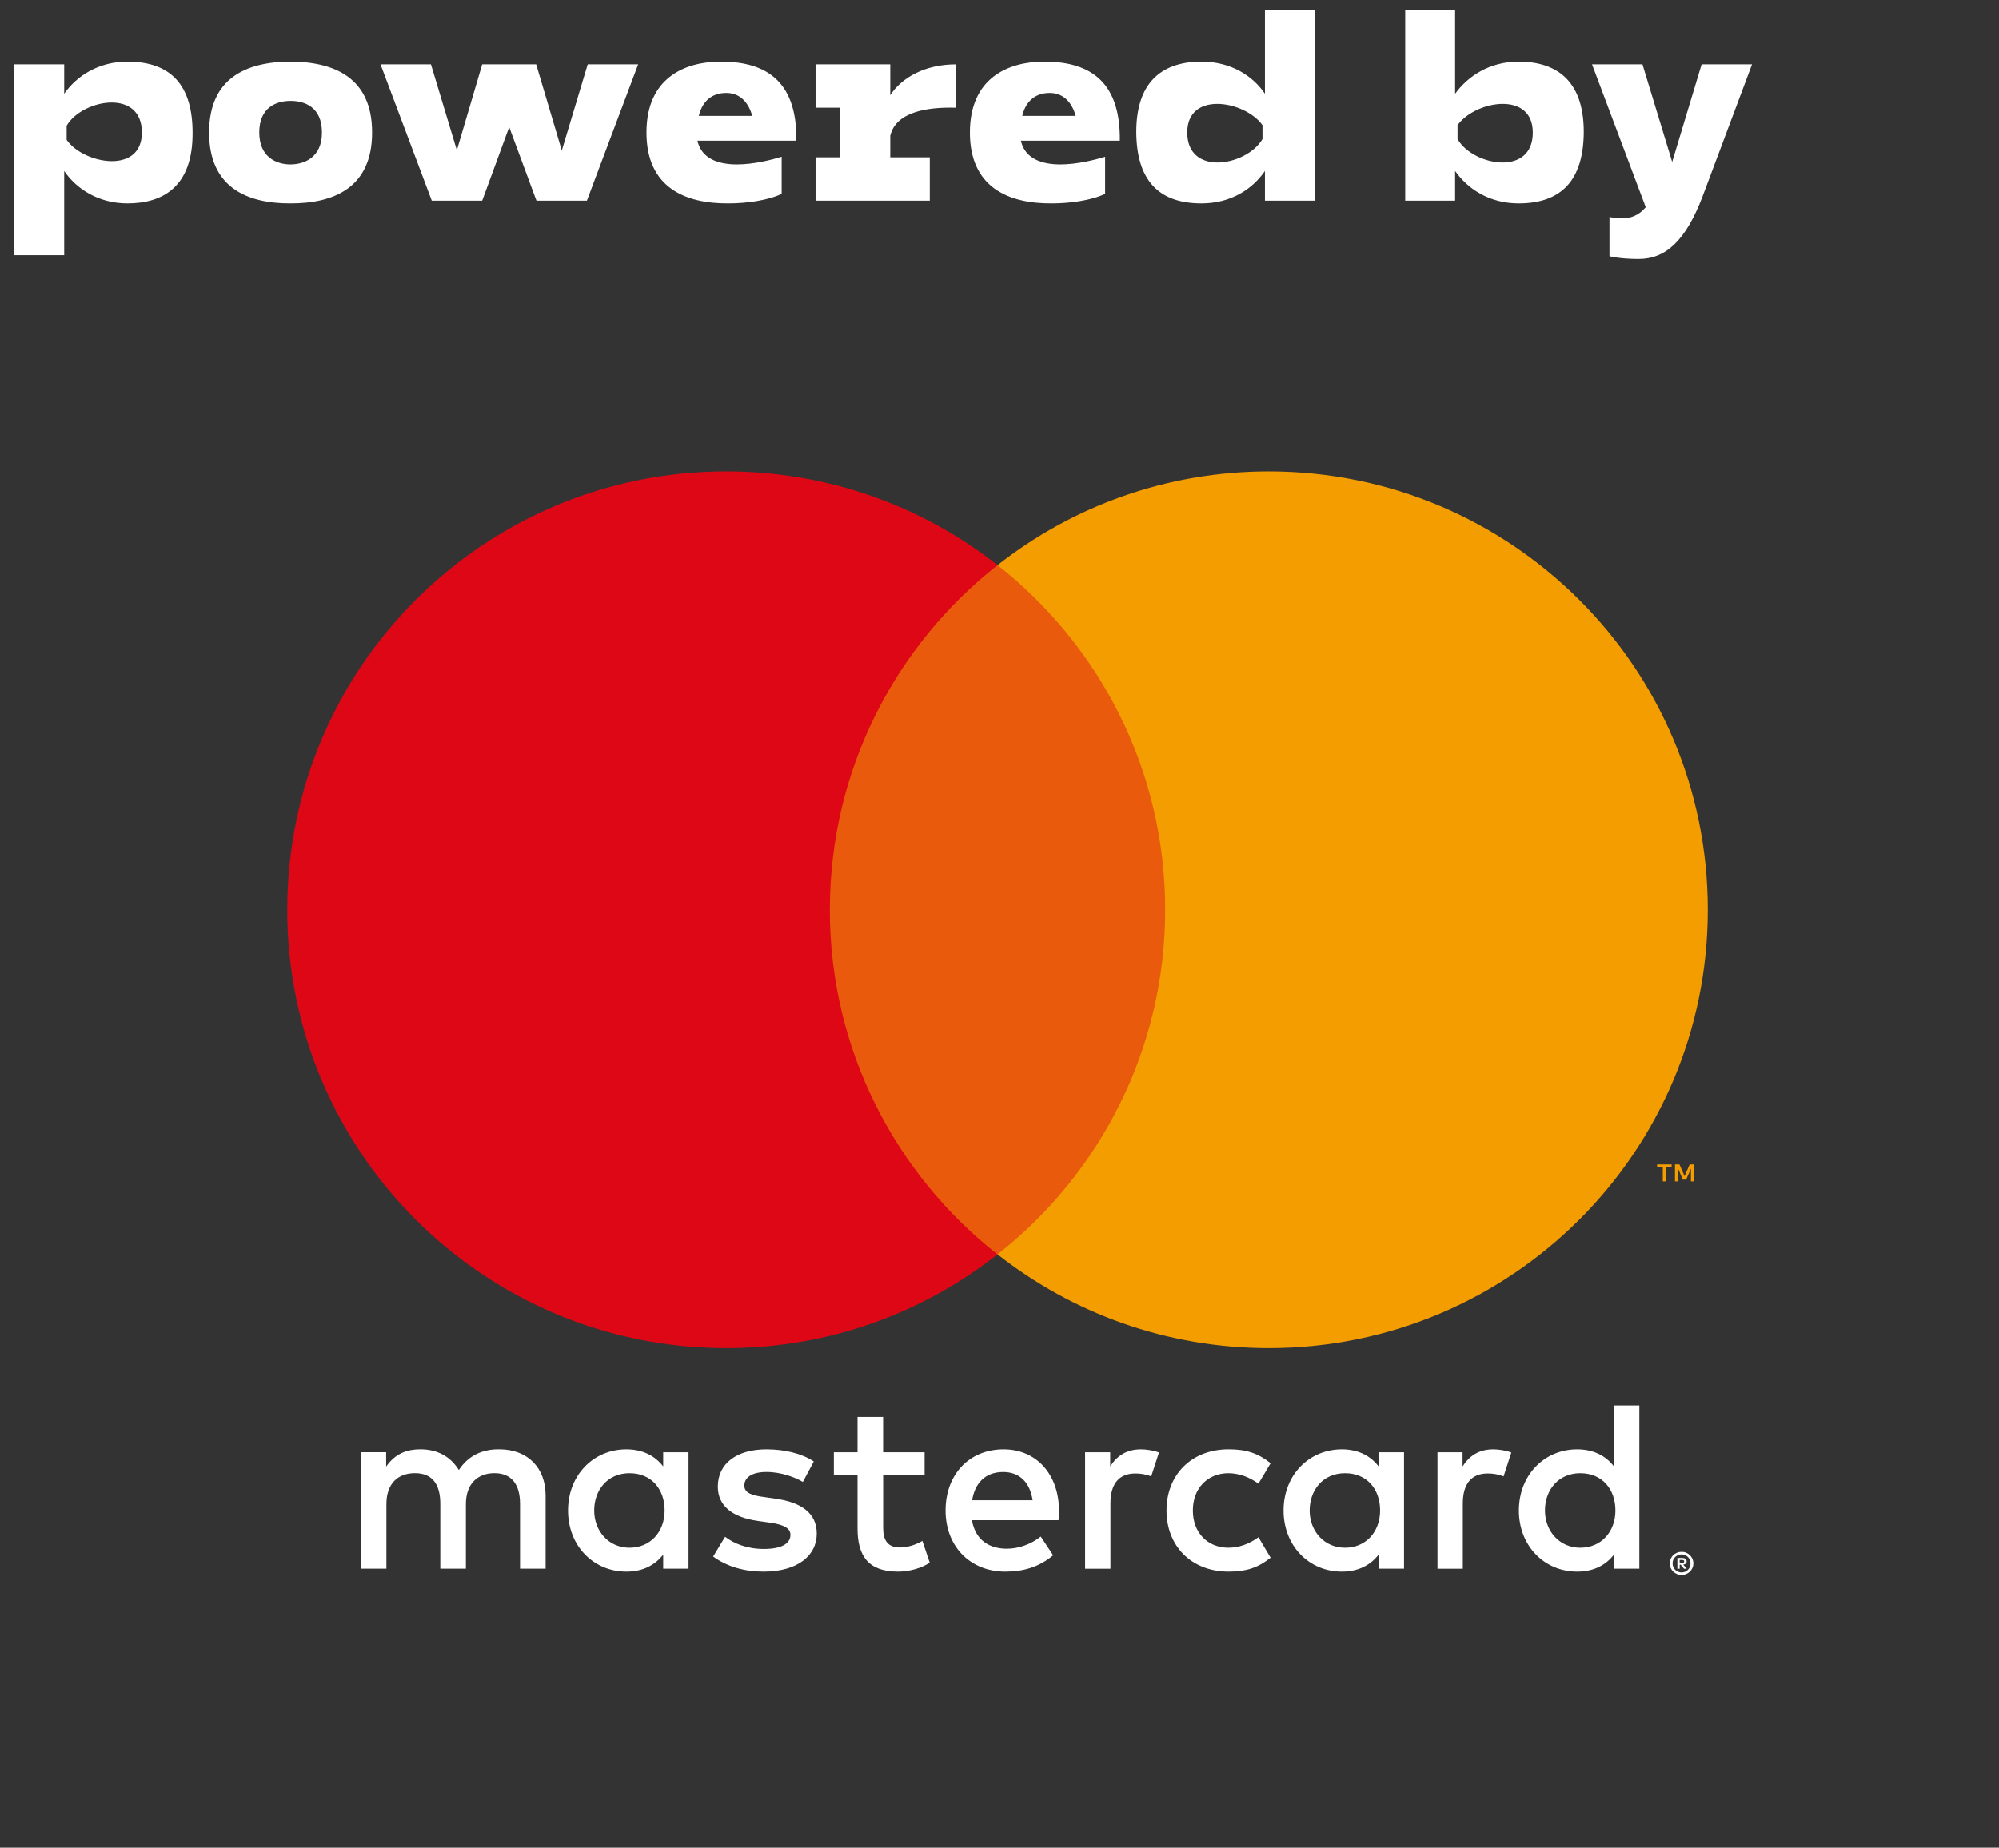
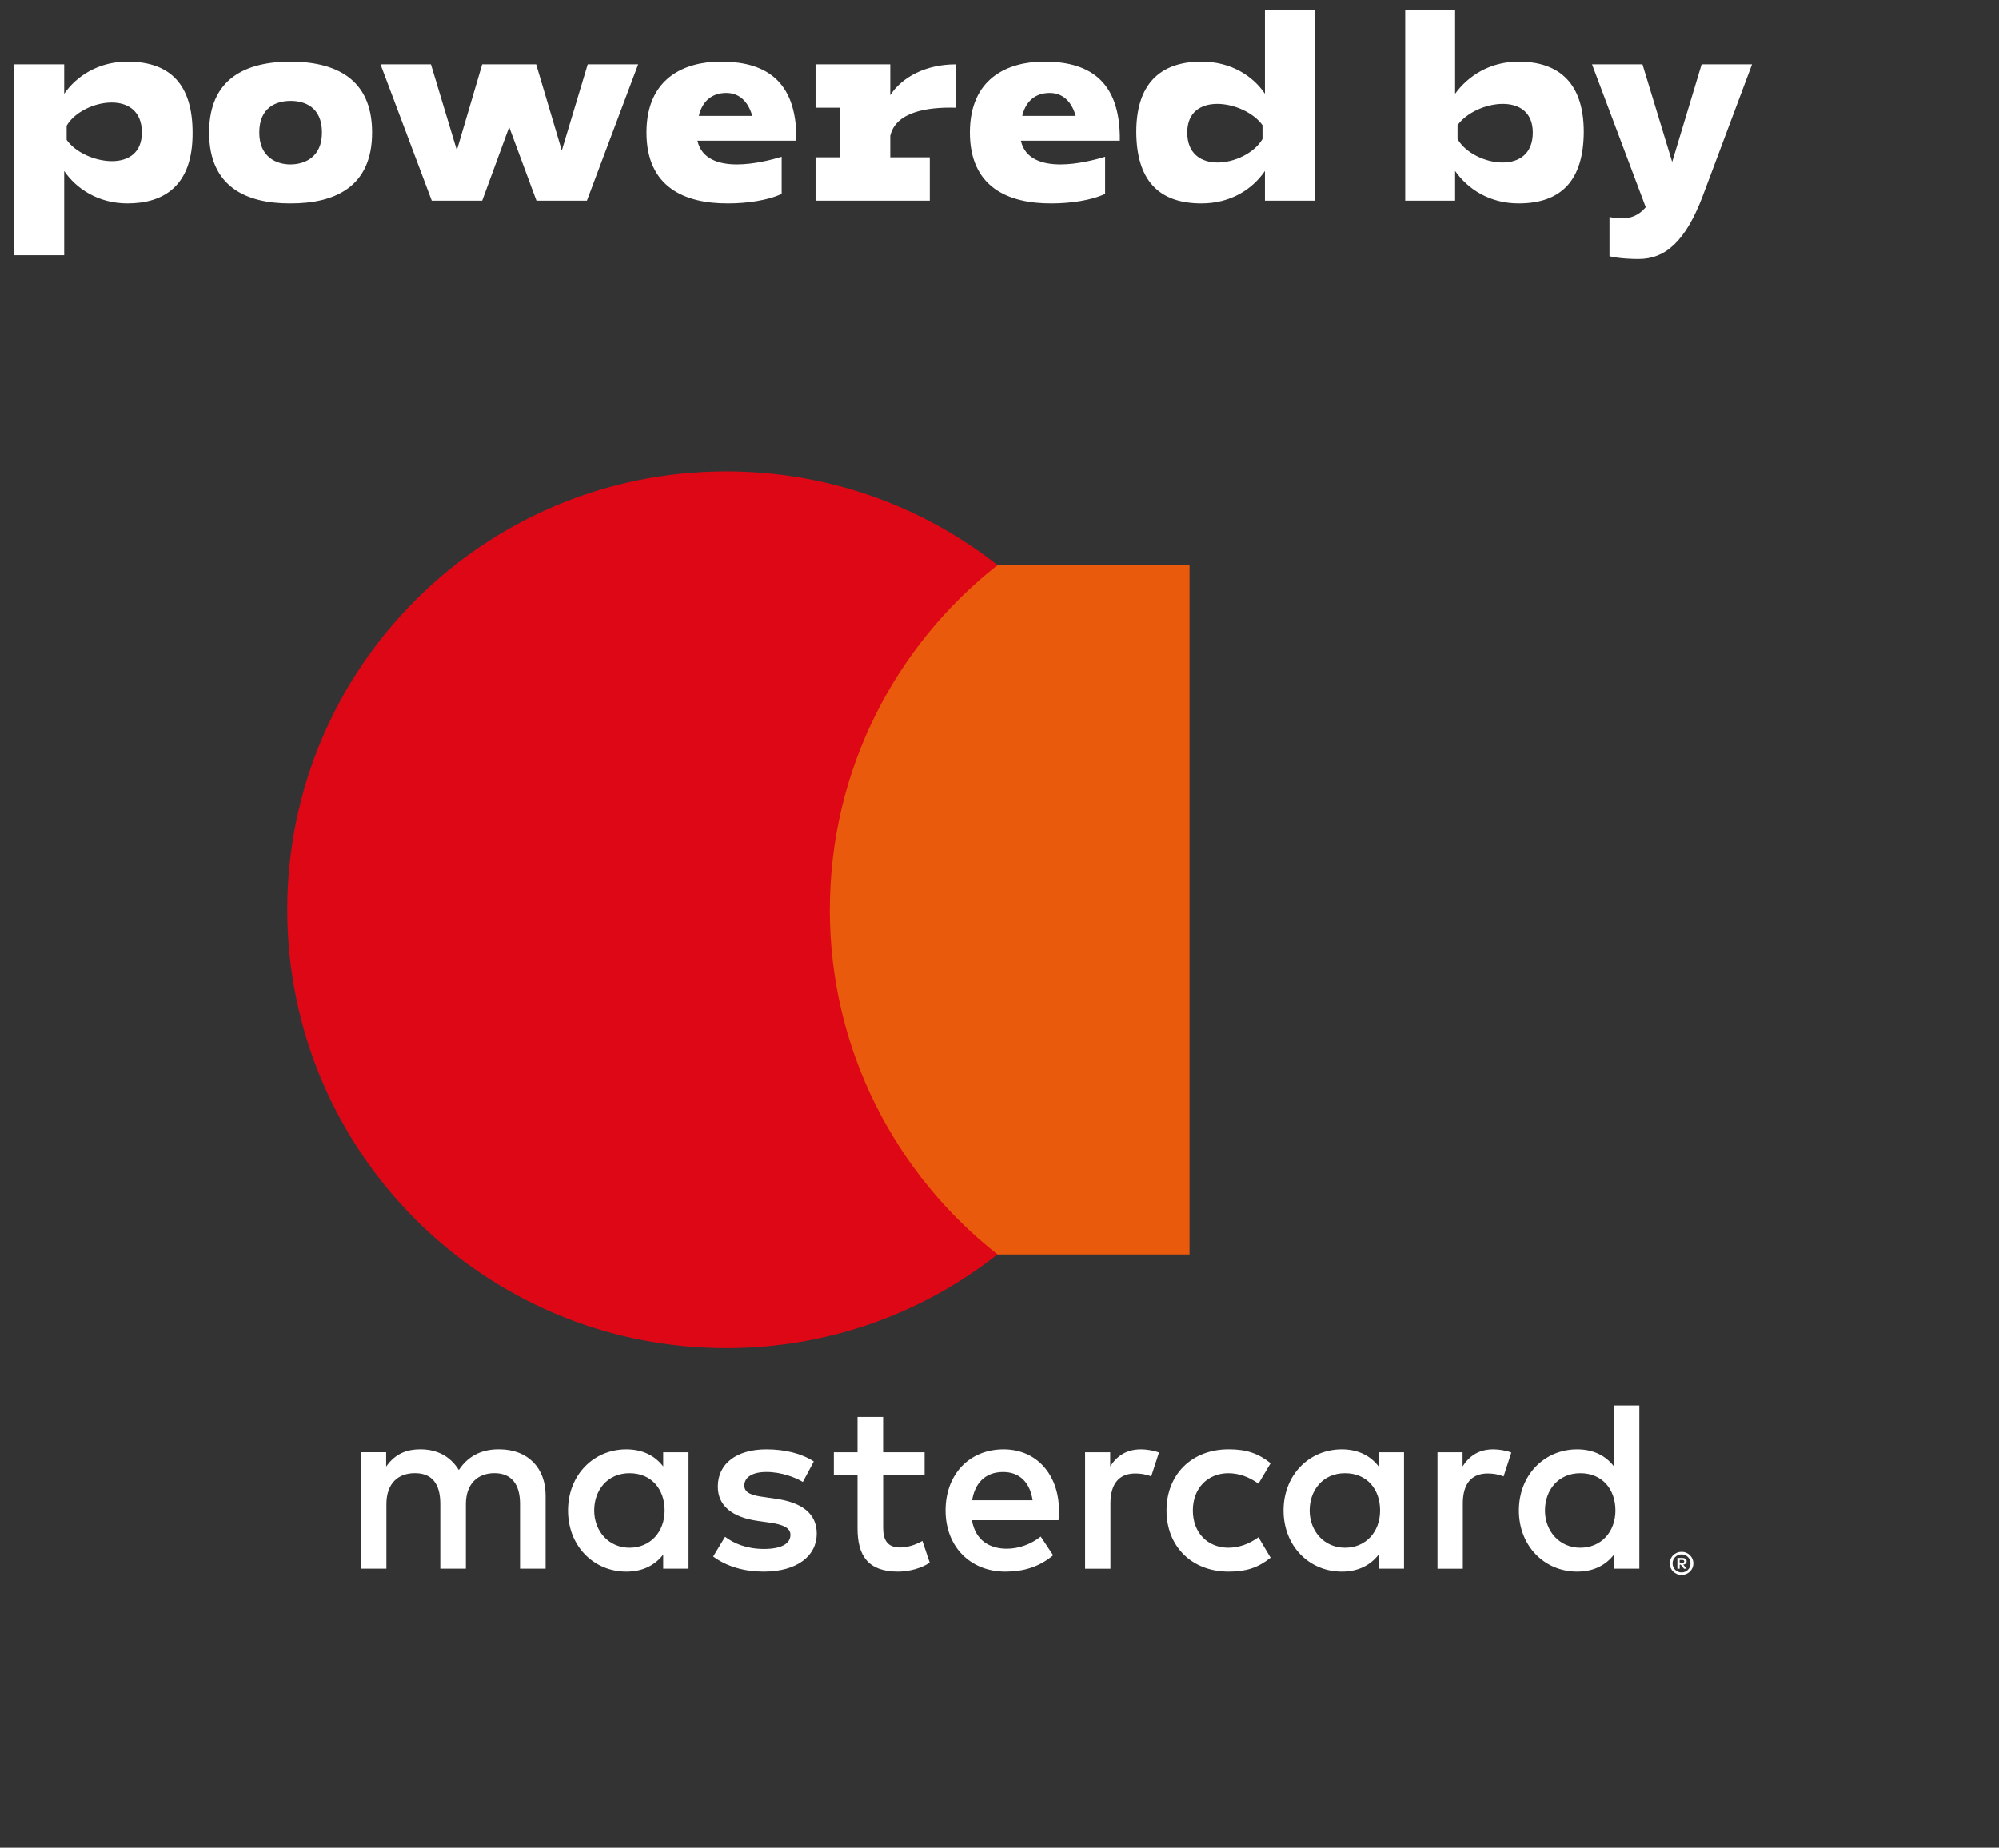
<svg xmlns="http://www.w3.org/2000/svg" width="132" height="122" viewBox="0 0 132 122" fill="none">
  <rect x="0" y="0" width="132" height="122" fill="#333333" stroke="none" />
  <path d="M0.927 16.846V4.246H4.239V6.19C5.049 5.02 6.507 4.066 8.415 4.066C11.277 4.066 12.717 5.614 12.717 8.764C12.735 12.31 10.773 13.426 8.415 13.426C6.489 13.426 5.031 12.454 4.239 11.284V16.846H0.927ZM4.401 8.296V9.232C4.977 10.06 6.273 10.636 7.389 10.636C8.451 10.636 9.369 10.114 9.369 8.746C9.369 7.324 8.451 6.766 7.371 6.766C6.237 6.766 4.923 7.396 4.401 8.296ZM19.136 13.426C16.274 13.426 13.808 12.346 13.808 8.746C13.808 5.146 16.274 4.084 19.136 4.066C22.106 4.066 24.572 5.146 24.572 8.746C24.572 12.346 22.106 13.444 19.136 13.426ZM19.172 10.852C20.09 10.852 21.26 10.402 21.26 8.746C21.26 7.054 20.108 6.658 19.19 6.658C18.29 6.658 17.12 7.054 17.12 8.746C17.12 10.384 18.272 10.852 19.172 10.852ZM25.128 4.246H28.458L30.168 9.916L31.842 4.246H35.406L37.098 9.934L38.808 4.246H42.138L38.754 13.246H35.424L33.624 8.386L31.842 13.246H28.512L25.128 4.246ZM52.588 9.286H46.054C46.324 10.492 47.458 10.852 48.664 10.852C49.78 10.852 50.968 10.546 51.616 10.348V12.796C50.716 13.228 49.312 13.426 48.088 13.426C45.172 13.444 42.688 12.328 42.688 8.746C42.688 5.128 45.226 4.084 47.53 4.066C50.356 4.048 52.642 5.146 52.588 9.286ZM46.144 7.648H49.672C49.42 6.73 48.826 6.1 47.89 6.136C47.098 6.154 46.396 6.586 46.144 7.648ZM63.107 4.246V7.108C61.199 7.054 59.147 7.396 58.787 8.962V10.384H61.397V13.246H53.855V10.384H55.475V7.108H53.855V4.246H58.787V6.28C59.561 5.092 61.127 4.246 63.107 4.246ZM73.946 9.286H67.412C67.682 10.492 68.816 10.852 70.022 10.852C71.138 10.852 72.326 10.546 72.974 10.348V12.796C72.074 13.228 70.67 13.426 69.446 13.426C66.53 13.444 64.046 12.328 64.046 8.746C64.046 5.128 66.584 4.084 68.888 4.066C71.714 4.048 74 5.146 73.946 9.286ZM67.502 7.648H71.03C70.778 6.73 70.184 6.1 69.248 6.136C68.456 6.154 67.754 6.586 67.502 7.648ZM86.822 0.646V13.246H83.528V11.284C82.7 12.49 81.278 13.426 79.334 13.426C76.49 13.426 75.05 11.878 75.032 8.71C75.032 5.182 76.976 4.066 79.334 4.066C81.314 4.066 82.754 5.038 83.528 6.19V0.646H86.822ZM83.366 9.178V8.26C82.772 7.432 81.494 6.856 80.378 6.856C79.316 6.856 78.398 7.378 78.398 8.746C78.398 10.168 79.334 10.726 80.396 10.726C81.53 10.726 82.826 10.096 83.366 9.178ZM92.791 13.246V0.646H96.085V6.19C96.931 5.02 98.371 4.066 100.279 4.066C102.637 4.066 104.581 5.182 104.581 8.71C104.563 11.878 103.123 13.426 100.279 13.426C98.371 13.426 96.931 12.49 96.085 11.284V13.246H92.791ZM96.247 9.178C96.769 10.096 98.083 10.726 99.217 10.726C100.297 10.726 101.215 10.168 101.215 8.746C101.215 7.378 100.297 6.856 99.235 6.856C98.119 6.856 96.841 7.432 96.247 8.26V9.178ZM115.692 4.246L112.434 12.94C111.3 15.928 109.968 17.098 108.204 17.098C107.79 17.098 106.998 17.08 106.278 16.918V14.326C106.548 14.38 106.818 14.416 107.088 14.416C107.664 14.416 108.204 14.236 108.672 13.678L105.126 4.246H108.456L110.418 10.69L112.362 4.246H115.692Z" fill="white" />
  <g clip-path="url(#clip0_236_2685)">
-     <path d="M110.912 102.999V103.188H111.085C111.124 103.188 111.156 103.181 111.179 103.165C111.205 103.149 111.214 103.124 111.214 103.091C111.214 103.059 111.202 103.036 111.179 103.02C111.156 103.006 111.124 102.997 111.085 102.997H110.912V102.999ZM111.087 102.868C111.179 102.868 111.249 102.889 111.299 102.928C111.348 102.969 111.373 103.025 111.373 103.094C111.373 103.151 111.355 103.2 111.315 103.239C111.276 103.276 111.221 103.299 111.147 103.308L111.38 103.575H111.198L110.983 103.31H110.914V103.575H110.762V102.866H111.089L111.087 102.868ZM111.041 103.82C111.124 103.82 111.2 103.804 111.272 103.774C111.343 103.744 111.405 103.702 111.459 103.647C111.514 103.592 111.553 103.532 111.586 103.458C111.616 103.384 111.629 103.308 111.629 103.225C111.629 103.142 111.616 103.066 111.586 102.992C111.553 102.919 111.512 102.859 111.459 102.803C111.403 102.75 111.343 102.709 111.272 102.677C111.2 102.647 111.124 102.631 111.041 102.631C110.958 102.631 110.877 102.644 110.805 102.677C110.732 102.709 110.671 102.75 110.616 102.803C110.563 102.859 110.521 102.919 110.489 102.992C110.459 103.066 110.445 103.142 110.445 103.225C110.445 103.308 110.459 103.384 110.489 103.458C110.521 103.532 110.563 103.592 110.616 103.647C110.671 103.702 110.732 103.744 110.805 103.774C110.879 103.806 110.958 103.82 111.041 103.82ZM111.041 102.46C111.147 102.46 111.249 102.478 111.345 102.52C111.44 102.559 111.521 102.614 111.592 102.684C111.662 102.753 111.717 102.836 111.759 102.928C111.798 103.022 111.819 103.121 111.819 103.225C111.819 103.329 111.798 103.428 111.759 103.52C111.717 103.612 111.662 103.693 111.592 103.762C111.521 103.831 111.438 103.887 111.345 103.926C111.251 103.967 111.149 103.986 111.041 103.986C110.932 103.986 110.826 103.967 110.731 103.926C110.637 103.884 110.554 103.831 110.485 103.762C110.413 103.693 110.358 103.612 110.318 103.52C110.279 103.428 110.258 103.329 110.258 103.225C110.258 103.121 110.279 103.022 110.318 102.928C110.36 102.836 110.413 102.753 110.485 102.684C110.554 102.614 110.637 102.559 110.731 102.52C110.826 102.478 110.93 102.46 111.041 102.46ZM39.236 99.731C39.236 98.381 40.12 97.27 41.569 97.27C43.019 97.27 43.887 98.33 43.887 99.731C43.887 101.132 42.954 102.19 41.569 102.19C40.184 102.19 39.236 101.082 39.236 99.731ZM45.466 99.731V95.889H43.792V96.823C43.259 96.131 42.453 95.695 41.359 95.695C39.201 95.695 37.509 97.385 37.509 99.731C37.509 102.077 39.199 103.767 41.359 103.767C42.453 103.767 43.259 103.333 43.792 102.642V103.573H45.466V99.731ZM102.018 99.731C102.018 98.381 102.904 97.27 104.352 97.27C105.799 97.27 106.671 98.33 106.671 99.731C106.671 101.132 105.737 102.19 104.352 102.19C102.967 102.19 102.018 101.082 102.018 99.731ZM108.25 99.731V92.801H106.574V96.823C106.044 96.131 105.238 95.695 104.144 95.695C101.986 95.695 100.296 97.385 100.296 99.731C100.296 102.077 101.986 103.767 104.144 103.767C105.238 103.767 106.044 103.333 106.574 102.642V103.573H108.25V99.731ZM66.239 97.191C67.317 97.191 68.01 97.867 68.187 99.056H64.194C64.37 97.947 65.046 97.191 66.239 97.191ZM66.272 95.695C64.016 95.695 62.44 97.337 62.44 99.731C62.44 102.126 64.083 103.767 66.387 103.767C67.546 103.767 68.607 103.476 69.542 102.688L68.723 101.453C68.079 101.967 67.257 102.255 66.484 102.255C65.404 102.255 64.423 101.757 64.18 100.374H69.898C69.914 100.164 69.93 99.955 69.93 99.731C69.916 97.337 68.432 95.695 66.274 95.695M86.48 99.731C86.48 98.381 87.366 97.27 88.815 97.27C90.265 97.27 91.133 98.33 91.133 99.731C91.133 101.132 90.2 102.19 88.815 102.19C87.43 102.19 86.48 101.082 86.48 99.731ZM92.712 99.731V95.889H91.036V96.823C90.505 96.131 89.699 95.695 88.605 95.695C86.447 95.695 84.758 97.385 84.758 99.731C84.758 102.077 86.447 103.767 88.605 103.767C89.699 103.767 90.505 103.333 91.036 102.642V103.573H92.712V99.731ZM77.028 99.731C77.028 102.061 78.655 103.767 81.134 103.767C82.293 103.767 83.068 103.511 83.904 102.849L83.1 101.499C82.473 101.951 81.81 102.19 81.088 102.19C79.749 102.174 78.768 101.211 78.768 99.731C78.768 98.251 79.749 97.288 81.088 97.27C81.81 97.27 82.473 97.512 83.1 97.961L83.904 96.611C83.068 95.951 82.295 95.693 81.134 95.693C78.655 95.693 77.028 97.396 77.028 99.729M98.604 95.695C97.639 95.695 97.012 96.147 96.578 96.823V95.889H94.921V103.575H96.594V99.266C96.594 97.996 97.143 97.288 98.237 97.288C98.574 97.288 98.93 97.337 99.285 97.482L99.798 95.905C99.428 95.762 98.946 95.695 98.607 95.695M53.743 96.5C52.94 95.968 51.827 95.695 50.604 95.695C48.656 95.695 47.4 96.629 47.4 98.155C47.4 99.409 48.332 100.181 50.054 100.423L50.846 100.536C51.762 100.665 52.196 100.904 52.196 101.338C52.196 101.932 51.585 102.271 50.442 102.271C49.3 102.271 48.446 101.9 47.88 101.467L47.091 102.769C48.009 103.444 49.168 103.767 50.424 103.767C52.646 103.767 53.934 102.723 53.934 101.259C53.934 99.909 52.919 99.201 51.243 98.959L50.454 98.844C49.731 98.749 49.15 98.604 49.15 98.09C49.15 97.528 49.697 97.189 50.615 97.189C51.598 97.189 52.547 97.56 53.016 97.848L53.738 96.498L53.743 96.5ZM75.338 95.695C74.371 95.695 73.743 96.147 73.309 96.823V95.889H71.652V103.575H73.325V99.266C73.325 97.996 73.875 97.288 74.969 97.288C75.306 97.288 75.661 97.337 76.017 97.482L76.531 95.905C76.16 95.762 75.677 95.695 75.34 95.695M61.053 95.889H58.315V93.559H56.626V95.889H55.063V97.417H56.626V100.92C56.626 102.704 57.316 103.767 59.298 103.767C60.023 103.767 60.861 103.543 61.392 103.172L60.91 101.741C60.409 102.031 59.862 102.174 59.428 102.174C58.59 102.174 58.318 101.66 58.318 100.888V97.415H61.055V95.887L61.053 95.889ZM36.03 103.573V98.749C36.03 96.933 34.871 95.712 33.004 95.693C32.023 95.677 31.007 95.984 30.299 97.06C29.768 96.207 28.93 95.693 27.755 95.693C26.933 95.693 26.128 95.935 25.5 96.834V95.885H23.824V103.571H25.516V99.312C25.516 97.975 26.257 97.267 27.4 97.267C28.542 97.267 29.075 97.991 29.075 99.293V103.571H30.765V99.312C30.765 97.975 31.538 97.267 32.651 97.267C33.763 97.267 34.34 97.991 34.34 99.293V103.571H36.03V103.573Z" fill="white" />
+     <path d="M110.912 102.999V103.188H111.085C111.124 103.188 111.156 103.181 111.179 103.165C111.205 103.149 111.214 103.124 111.214 103.091C111.214 103.059 111.202 103.036 111.179 103.02C111.156 103.006 111.124 102.997 111.085 102.997H110.912V102.999M111.087 102.868C111.179 102.868 111.249 102.889 111.299 102.928C111.348 102.969 111.373 103.025 111.373 103.094C111.373 103.151 111.355 103.2 111.315 103.239C111.276 103.276 111.221 103.299 111.147 103.308L111.38 103.575H111.198L110.983 103.31H110.914V103.575H110.762V102.866H111.089L111.087 102.868ZM111.041 103.82C111.124 103.82 111.2 103.804 111.272 103.774C111.343 103.744 111.405 103.702 111.459 103.647C111.514 103.592 111.553 103.532 111.586 103.458C111.616 103.384 111.629 103.308 111.629 103.225C111.629 103.142 111.616 103.066 111.586 102.992C111.553 102.919 111.512 102.859 111.459 102.803C111.403 102.75 111.343 102.709 111.272 102.677C111.2 102.647 111.124 102.631 111.041 102.631C110.958 102.631 110.877 102.644 110.805 102.677C110.732 102.709 110.671 102.75 110.616 102.803C110.563 102.859 110.521 102.919 110.489 102.992C110.459 103.066 110.445 103.142 110.445 103.225C110.445 103.308 110.459 103.384 110.489 103.458C110.521 103.532 110.563 103.592 110.616 103.647C110.671 103.702 110.732 103.744 110.805 103.774C110.879 103.806 110.958 103.82 111.041 103.82ZM111.041 102.46C111.147 102.46 111.249 102.478 111.345 102.52C111.44 102.559 111.521 102.614 111.592 102.684C111.662 102.753 111.717 102.836 111.759 102.928C111.798 103.022 111.819 103.121 111.819 103.225C111.819 103.329 111.798 103.428 111.759 103.52C111.717 103.612 111.662 103.693 111.592 103.762C111.521 103.831 111.438 103.887 111.345 103.926C111.251 103.967 111.149 103.986 111.041 103.986C110.932 103.986 110.826 103.967 110.731 103.926C110.637 103.884 110.554 103.831 110.485 103.762C110.413 103.693 110.358 103.612 110.318 103.52C110.279 103.428 110.258 103.329 110.258 103.225C110.258 103.121 110.279 103.022 110.318 102.928C110.36 102.836 110.413 102.753 110.485 102.684C110.554 102.614 110.637 102.559 110.731 102.52C110.826 102.478 110.93 102.46 111.041 102.46ZM39.236 99.731C39.236 98.381 40.12 97.27 41.569 97.27C43.019 97.27 43.887 98.33 43.887 99.731C43.887 101.132 42.954 102.19 41.569 102.19C40.184 102.19 39.236 101.082 39.236 99.731ZM45.466 99.731V95.889H43.792V96.823C43.259 96.131 42.453 95.695 41.359 95.695C39.201 95.695 37.509 97.385 37.509 99.731C37.509 102.077 39.199 103.767 41.359 103.767C42.453 103.767 43.259 103.333 43.792 102.642V103.573H45.466V99.731ZM102.018 99.731C102.018 98.381 102.904 97.27 104.352 97.27C105.799 97.27 106.671 98.33 106.671 99.731C106.671 101.132 105.737 102.19 104.352 102.19C102.967 102.19 102.018 101.082 102.018 99.731ZM108.25 99.731V92.801H106.574V96.823C106.044 96.131 105.238 95.695 104.144 95.695C101.986 95.695 100.296 97.385 100.296 99.731C100.296 102.077 101.986 103.767 104.144 103.767C105.238 103.767 106.044 103.333 106.574 102.642V103.573H108.25V99.731ZM66.239 97.191C67.317 97.191 68.01 97.867 68.187 99.056H64.194C64.37 97.947 65.046 97.191 66.239 97.191ZM66.272 95.695C64.016 95.695 62.44 97.337 62.44 99.731C62.44 102.126 64.083 103.767 66.387 103.767C67.546 103.767 68.607 103.476 69.542 102.688L68.723 101.453C68.079 101.967 67.257 102.255 66.484 102.255C65.404 102.255 64.423 101.757 64.18 100.374H69.898C69.914 100.164 69.93 99.955 69.93 99.731C69.916 97.337 68.432 95.695 66.274 95.695M86.48 99.731C86.48 98.381 87.366 97.27 88.815 97.27C90.265 97.27 91.133 98.33 91.133 99.731C91.133 101.132 90.2 102.19 88.815 102.19C87.43 102.19 86.48 101.082 86.48 99.731ZM92.712 99.731V95.889H91.036V96.823C90.505 96.131 89.699 95.695 88.605 95.695C86.447 95.695 84.758 97.385 84.758 99.731C84.758 102.077 86.447 103.767 88.605 103.767C89.699 103.767 90.505 103.333 91.036 102.642V103.573H92.712V99.731ZM77.028 99.731C77.028 102.061 78.655 103.767 81.134 103.767C82.293 103.767 83.068 103.511 83.904 102.849L83.1 101.499C82.473 101.951 81.81 102.19 81.088 102.19C79.749 102.174 78.768 101.211 78.768 99.731C78.768 98.251 79.749 97.288 81.088 97.27C81.81 97.27 82.473 97.512 83.1 97.961L83.904 96.611C83.068 95.951 82.295 95.693 81.134 95.693C78.655 95.693 77.028 97.396 77.028 99.729M98.604 95.695C97.639 95.695 97.012 96.147 96.578 96.823V95.889H94.921V103.575H96.594V99.266C96.594 97.996 97.143 97.288 98.237 97.288C98.574 97.288 98.93 97.337 99.285 97.482L99.798 95.905C99.428 95.762 98.946 95.695 98.607 95.695M53.743 96.5C52.94 95.968 51.827 95.695 50.604 95.695C48.656 95.695 47.4 96.629 47.4 98.155C47.4 99.409 48.332 100.181 50.054 100.423L50.846 100.536C51.762 100.665 52.196 100.904 52.196 101.338C52.196 101.932 51.585 102.271 50.442 102.271C49.3 102.271 48.446 101.9 47.88 101.467L47.091 102.769C48.009 103.444 49.168 103.767 50.424 103.767C52.646 103.767 53.934 102.723 53.934 101.259C53.934 99.909 52.919 99.201 51.243 98.959L50.454 98.844C49.731 98.749 49.15 98.604 49.15 98.09C49.15 97.528 49.697 97.189 50.615 97.189C51.598 97.189 52.547 97.56 53.016 97.848L53.738 96.498L53.743 96.5ZM75.338 95.695C74.371 95.695 73.743 96.147 73.309 96.823V95.889H71.652V103.575H73.325V99.266C73.325 97.996 73.875 97.288 74.969 97.288C75.306 97.288 75.661 97.337 76.017 97.482L76.531 95.905C76.16 95.762 75.677 95.695 75.34 95.695M61.053 95.889H58.315V93.559H56.626V95.889H55.063V97.417H56.626V100.92C56.626 102.704 57.316 103.767 59.298 103.767C60.023 103.767 60.861 103.543 61.392 103.172L60.91 101.741C60.409 102.031 59.862 102.174 59.428 102.174C58.59 102.174 58.318 101.66 58.318 100.888V97.415H61.055V95.887L61.053 95.889ZM36.03 103.573V98.749C36.03 96.933 34.871 95.712 33.004 95.693C32.023 95.677 31.007 95.984 30.299 97.06C29.768 96.207 28.93 95.693 27.755 95.693C26.933 95.693 26.128 95.935 25.5 96.834V95.885H23.824V103.571H25.516V99.312C25.516 97.975 26.257 97.267 27.4 97.267C28.542 97.267 29.075 97.991 29.075 99.293V103.571H30.765V99.312C30.765 97.975 31.538 97.267 32.651 97.267C33.763 97.267 34.34 97.991 34.34 99.293V103.571H36.03V103.573Z" fill="white" />
    <path d="M78.548 37.318H53.184V82.832H78.548V37.318Z" fill="#E95A0C" />
    <path d="M54.798 60.07C54.798 50.837 59.129 42.614 65.871 37.313C60.938 33.437 54.718 31.125 47.955 31.125C31.945 31.125 18.969 44.085 18.969 60.07C18.969 76.056 31.945 89.016 47.955 89.016C54.718 89.016 60.938 86.704 65.868 82.827C59.126 77.526 54.796 69.303 54.796 60.07" fill="#DE0716" />
-     <path d="M111.866 78.008V76.886H111.573L111.236 77.658L110.899 76.886H110.603V78.008H110.809V77.16L111.125 77.891H111.34L111.656 77.158V78.006H111.864L111.866 78.008ZM110.006 78.008V77.077H110.382V76.888H109.422V77.077H109.798V78.008H110.003H110.006ZM112.771 60.07C112.771 76.058 99.794 89.016 83.785 89.016C77.022 89.016 70.801 86.704 65.871 82.827C72.613 77.529 76.941 69.303 76.941 60.07C76.941 50.837 72.613 42.614 65.871 37.313C70.801 33.439 77.022 31.125 83.785 31.125C99.794 31.125 112.771 44.085 112.771 60.07Z" fill="#F49D00" />
  </g>
  <defs>
    <clipPath id="clip0_236_2685">
      <rect width="93.802" height="72.86" fill="white" transform="translate(18.969 31.129)" />
    </clipPath>
  </defs>
</svg>